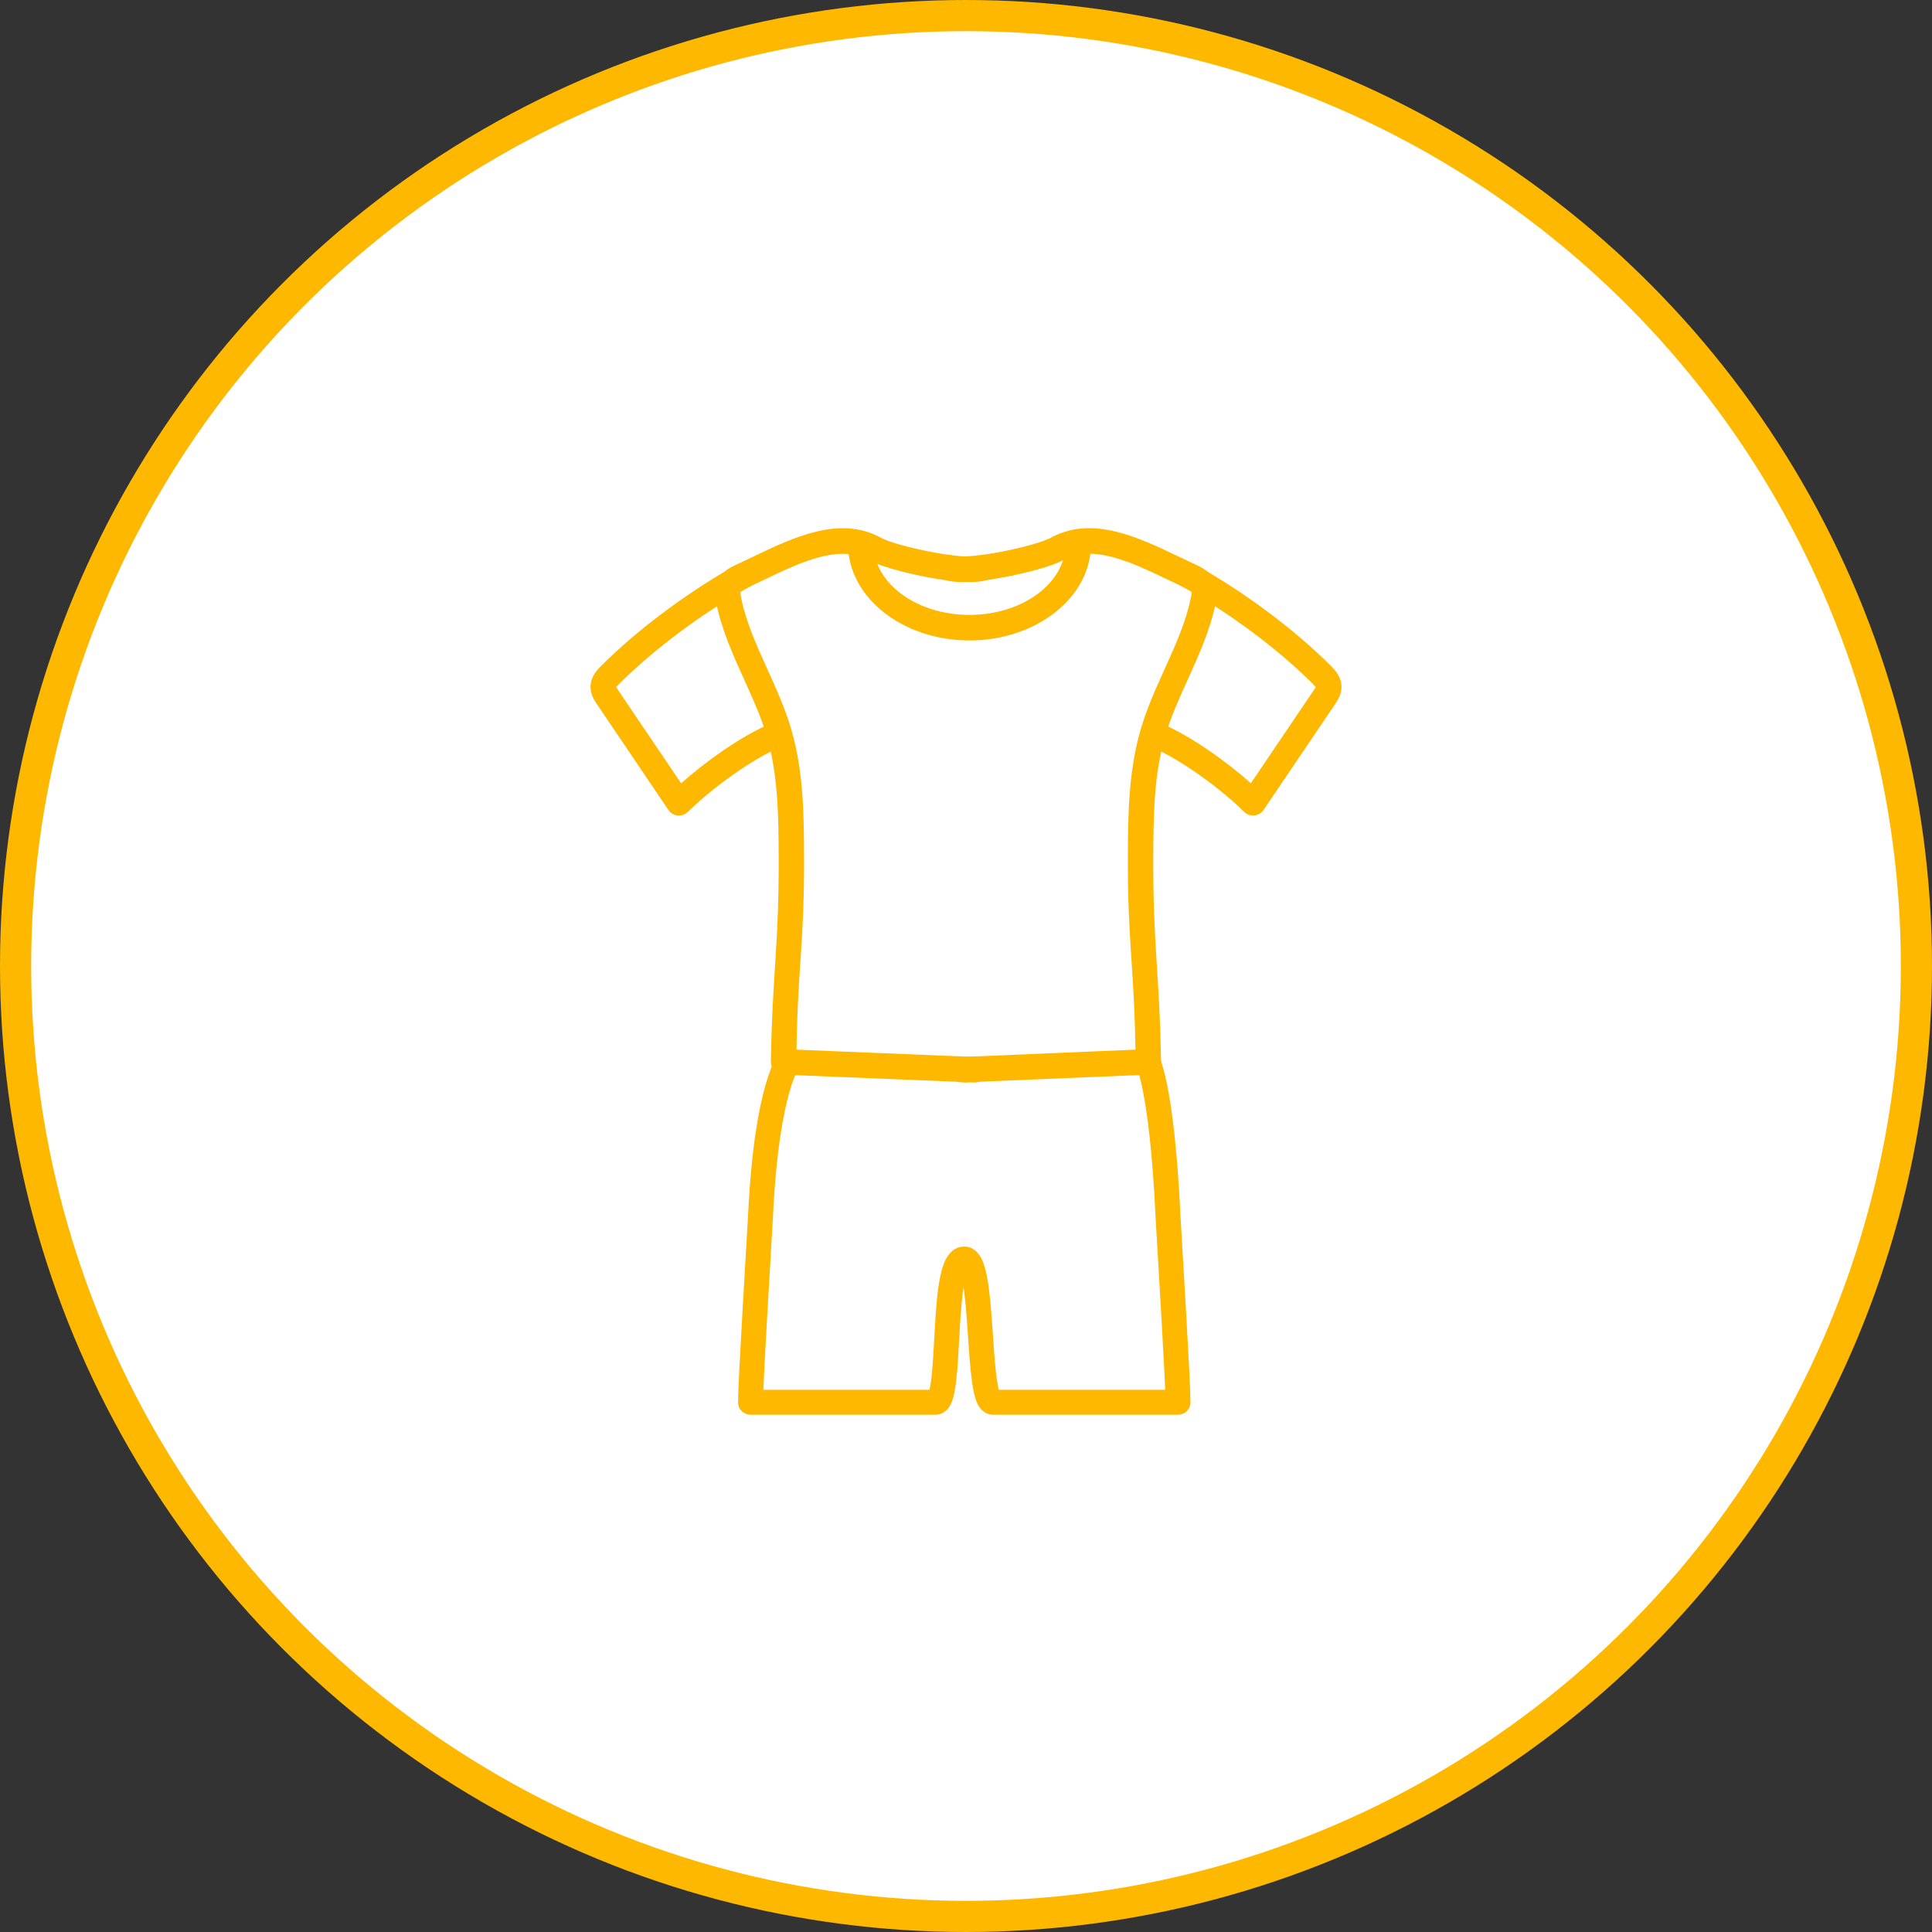
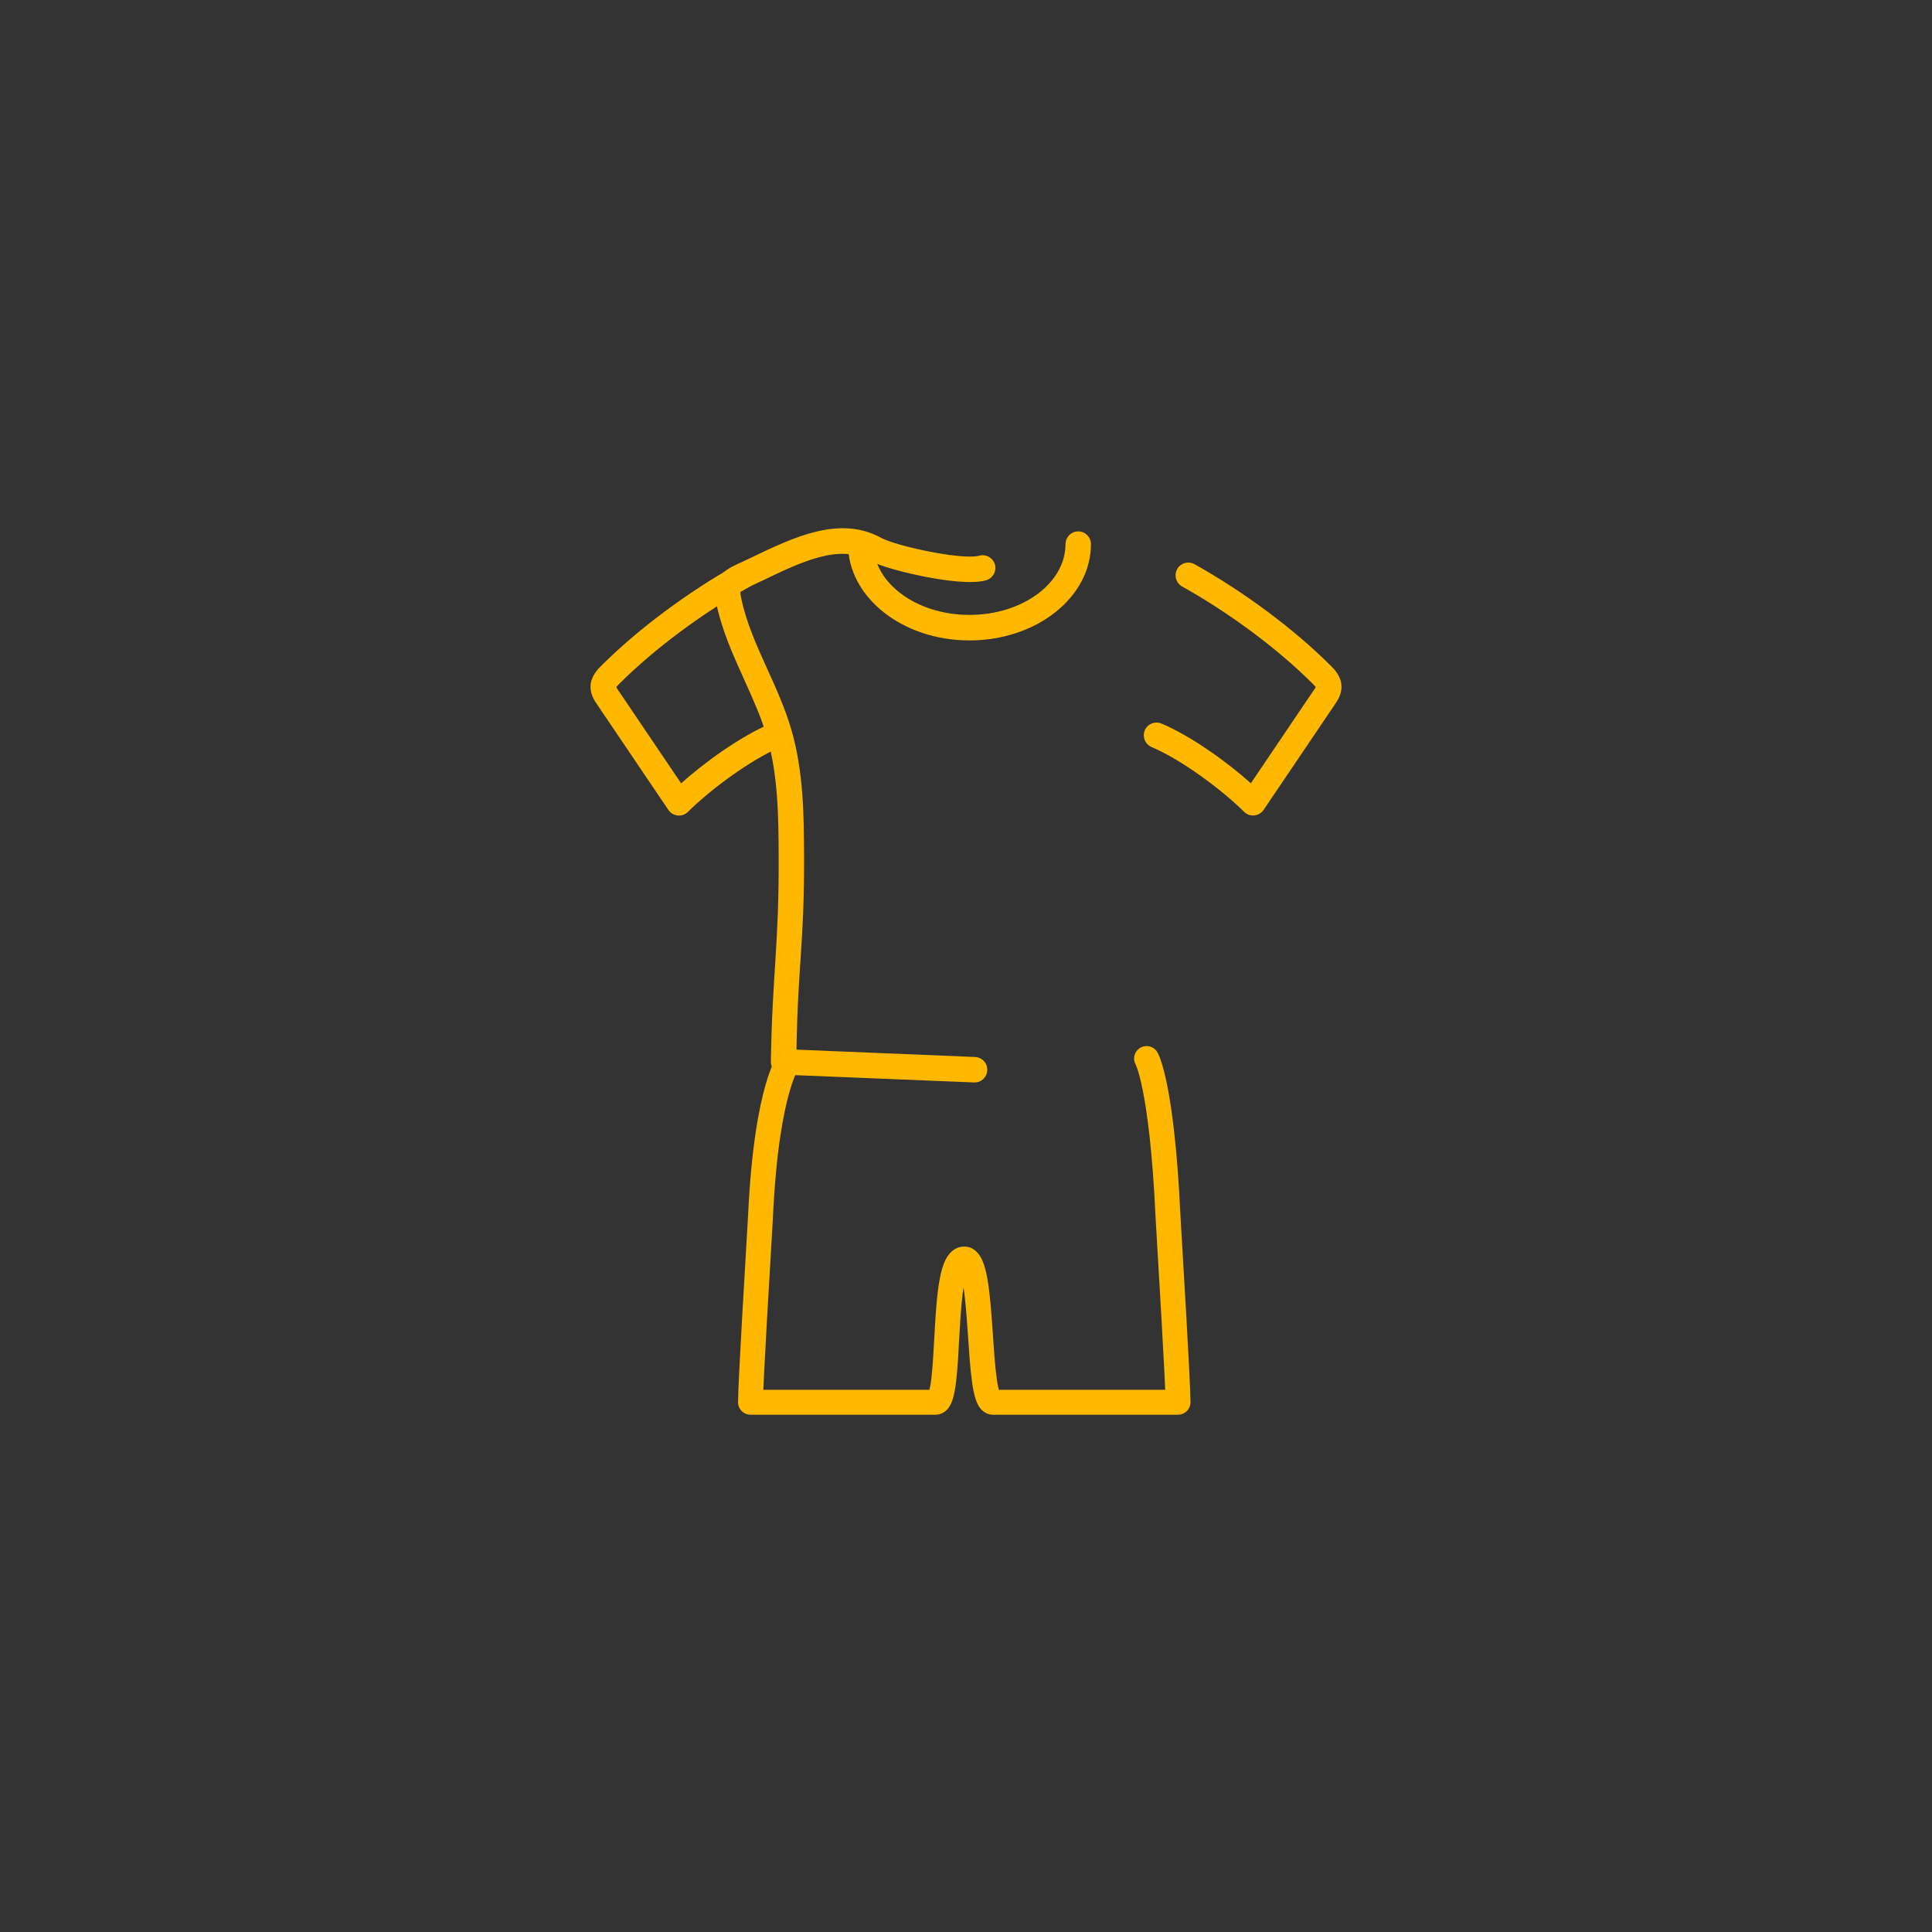
<svg xmlns="http://www.w3.org/2000/svg" width="62" height="62" viewBox="0 0 62 62" fill="none">
  <rect x="0" y="0" width="62" height="62" fill="#333333" stroke="none" />
-   <circle cx="31" cy="31" r="30.5" fill="white" stroke="#FFB800" />
  <path d="M31.276 34.687C31.276 34.687 31.268 34.687 31.264 34.687L25.134 34.437C24.939 34.429 24.786 34.267 24.788 34.071C24.836 31.185 25.052 30.352 25.038 27.465C25.032 26.248 25.026 24.871 24.656 23.614C24.474 22.995 24.197 22.384 23.929 21.792C23.576 21.012 23.209 20.205 23.032 19.334C23.004 19.197 22.946 18.911 23.075 18.646C23.211 18.367 23.486 18.242 23.649 18.167C23.821 18.088 23.998 18.004 24.177 17.917C25.48 17.292 26.955 16.584 28.259 17.307C28.738 17.572 30.902 18.037 31.434 17.881C31.623 17.826 31.823 17.935 31.879 18.126C31.934 18.317 31.825 18.517 31.635 18.572C31.186 18.703 30.331 18.582 29.692 18.458C29.05 18.333 28.251 18.123 27.913 17.937C26.931 17.393 25.688 17.99 24.486 18.567C24.303 18.655 24.123 18.741 23.946 18.822C23.884 18.85 23.741 18.916 23.718 18.964C23.703 18.993 23.709 19.07 23.734 19.191C23.895 19.983 24.228 20.718 24.58 21.496C24.859 22.11 25.146 22.745 25.342 23.412C25.741 24.767 25.748 26.199 25.753 27.463C25.766 30.236 25.553 30.955 25.509 33.732L31.288 33.97C31.486 33.977 31.641 34.144 31.633 34.342C31.626 34.536 31.468 34.689 31.276 34.689L31.276 34.687Z" fill="#FFB800" stroke="#FFB800" stroke-width="0.1" />
  <path d="M21.787 26.122C21.776 26.122 21.764 26.122 21.753 26.12C21.647 26.11 21.55 26.052 21.491 25.964L19.198 22.571C19.122 22.46 18.996 22.272 19 22.034C19.005 21.726 19.222 21.509 19.326 21.405C20.502 20.231 22.094 19.044 23.693 18.15C23.866 18.053 24.084 18.116 24.18 18.289C24.277 18.462 24.215 18.681 24.042 18.778C22.498 19.642 20.963 20.785 19.832 21.915C19.755 21.992 19.727 22.03 19.718 22.05C19.728 22.074 19.772 22.14 19.791 22.169L21.849 25.213C22.63 24.508 23.802 23.665 24.749 23.267C24.931 23.19 25.142 23.276 25.218 23.46C25.294 23.642 25.209 23.854 25.025 23.93C24.062 24.335 22.751 25.31 22.041 26.019C21.973 26.086 21.882 26.124 21.788 26.124L21.787 26.122Z" fill="#FFB800" stroke="#FFB800" stroke-width="0.1" />
-   <path d="M30.878 34.689C30.686 34.689 30.526 34.536 30.52 34.342C30.513 34.143 30.668 33.976 30.865 33.97L36.489 33.732C36.445 30.956 36.233 30.234 36.245 27.461C36.251 26.197 36.258 24.764 36.657 23.41C36.853 22.743 37.14 22.108 37.419 21.494C37.771 20.716 38.104 19.981 38.265 19.189C38.29 19.067 38.295 18.991 38.281 18.962C38.258 18.914 38.114 18.848 38.053 18.82C37.877 18.739 37.697 18.653 37.513 18.565C36.31 17.988 35.067 17.391 34.086 17.935C33.749 18.122 32.949 18.332 32.307 18.456C31.668 18.58 30.813 18.701 30.364 18.57C30.175 18.515 30.065 18.315 30.12 18.124C30.176 17.933 30.375 17.824 30.565 17.879C30.739 17.93 31.263 17.926 32.17 17.75C32.936 17.601 33.55 17.41 33.739 17.305C35.043 16.582 36.519 17.291 37.821 17.915C38 18.002 38.177 18.086 38.349 18.165C38.512 18.24 38.787 18.366 38.923 18.643C39.052 18.909 38.994 19.194 38.966 19.332C38.789 20.203 38.422 21.01 38.069 21.79C37.801 22.382 37.524 22.993 37.342 23.612C36.972 24.869 36.966 26.247 36.96 27.462C36.946 30.349 37.16 31.186 37.209 34.072C37.212 34.267 37.058 34.43 36.863 34.437L30.888 34.687C30.888 34.687 30.88 34.687 30.875 34.687L30.878 34.689Z" fill="#FFB800" stroke="#FFB800" stroke-width="0.1" />
  <path d="M40.212 26.122C40.118 26.122 40.027 26.085 39.96 26.017C39.249 25.308 37.938 24.334 36.975 23.928C36.793 23.851 36.707 23.641 36.782 23.458C36.859 23.275 37.069 23.189 37.251 23.265C38.198 23.663 39.37 24.506 40.151 25.211L42.209 22.166C42.227 22.139 42.269 22.078 42.281 22.046C42.271 22.026 42.242 21.988 42.168 21.913C41.037 20.783 39.503 19.641 37.958 18.776C37.785 18.68 37.724 18.461 37.82 18.287C37.916 18.114 38.134 18.052 38.307 18.148C39.906 19.042 41.498 20.229 42.674 21.403C42.778 21.507 42.995 21.724 43 22.032C43.004 22.271 42.877 22.458 42.802 22.569L40.509 25.962C40.449 26.052 40.352 26.108 40.247 26.118C40.236 26.119 40.224 26.12 40.213 26.12L40.212 26.122Z" fill="#FFB800" stroke="#FFB800" stroke-width="0.1" />
  <path d="M31.111 20.502C28.99 20.502 27.264 19.139 27.264 17.462C27.264 17.264 27.424 17.102 27.622 17.102C27.82 17.102 27.981 17.264 27.981 17.462C27.981 18.743 29.385 19.783 31.112 19.783C32.839 19.783 34.243 18.743 34.243 17.462C34.243 17.264 34.404 17.102 34.602 17.102C34.8 17.102 34.96 17.264 34.96 17.462C34.96 19.139 33.234 20.502 31.113 20.502H31.111Z" fill="#FFB800" stroke="#FFB800" stroke-width="0.1" />
-   <path d="M36.795 33.97V33.57C36.651 33.57 36.518 33.647 36.447 33.772C36.376 33.898 36.378 34.051 36.452 34.175L36.795 33.97ZM37.483 39.033L37.083 39.052L37.083 39.056L37.483 39.033ZM37.804 45V45.4C38.025 45.4 38.204 45.221 38.204 45H37.804ZM24.085 45H23.685C23.685 45.221 23.864 45.4 24.085 45.4V45ZM24.406 39.033L24.805 39.056L24.805 39.052L24.406 39.033ZM36.797 34.37C37.018 34.37 37.197 34.191 37.197 33.97C37.197 33.749 37.018 33.57 36.797 33.57V34.37ZM36.795 33.97C36.452 34.175 36.452 34.175 36.451 34.174C36.451 34.174 36.451 34.174 36.451 34.174C36.451 34.173 36.45 34.173 36.45 34.172C36.45 34.172 36.449 34.171 36.449 34.17C36.448 34.169 36.447 34.167 36.447 34.166C36.446 34.164 36.445 34.163 36.445 34.164C36.445 34.164 36.447 34.168 36.452 34.177C36.46 34.195 36.475 34.232 36.496 34.294C36.538 34.416 36.602 34.634 36.672 34.988C36.814 35.697 36.985 36.942 37.083 39.052L37.882 39.014C37.783 36.88 37.609 35.592 37.457 34.831C37.381 34.45 37.309 34.198 37.253 34.034C37.225 33.953 37.201 33.892 37.181 33.849C37.172 33.828 37.163 33.81 37.156 33.796C37.152 33.789 37.149 33.783 37.146 33.778C37.145 33.775 37.143 33.773 37.142 33.771C37.141 33.77 37.141 33.769 37.14 33.767C37.14 33.767 37.14 33.766 37.139 33.766C37.139 33.766 37.139 33.765 37.139 33.765C37.139 33.765 37.138 33.764 36.795 33.97ZM37.083 39.056C37.157 40.358 37.404 44.374 37.404 45H38.204C38.204 44.344 37.955 40.283 37.882 39.01L37.083 39.056ZM37.804 44.6H31.867V45.4H37.804V44.6ZM31.867 44.6C31.992 44.6 32.064 44.671 32.082 44.693C32.097 44.711 32.091 44.711 32.075 44.667C32.044 44.582 32.013 44.437 31.984 44.227C31.927 43.814 31.892 43.257 31.852 42.675C31.813 42.105 31.769 41.508 31.689 41.053C31.65 40.828 31.597 40.608 31.518 40.435C31.455 40.297 31.29 40.004 30.944 40.004V40.804C30.767 40.804 30.739 40.654 30.79 40.767C30.826 40.845 30.865 40.984 30.901 41.191C30.972 41.597 31.015 42.15 31.054 42.729C31.093 43.295 31.13 43.888 31.192 44.337C31.222 44.558 31.262 44.772 31.323 44.938C31.352 45.02 31.396 45.119 31.467 45.204C31.541 45.293 31.674 45.4 31.867 45.4V44.6ZM30.944 40.004C30.614 40.004 30.432 40.255 30.348 40.419C30.257 40.597 30.198 40.822 30.156 41.048C30.07 41.508 30.029 42.108 29.997 42.679C29.963 43.264 29.938 43.82 29.889 44.234C29.864 44.445 29.835 44.59 29.807 44.674C29.792 44.718 29.786 44.716 29.802 44.697C29.821 44.673 29.895 44.6 30.021 44.6V45.4C30.216 45.4 30.35 45.291 30.424 45.2C30.494 45.113 30.536 45.013 30.564 44.931C30.621 44.764 30.657 44.55 30.683 44.329C30.737 43.882 30.763 43.288 30.795 42.725C30.828 42.146 30.867 41.597 30.942 41.195C30.98 40.991 31.022 40.857 31.06 40.784C31.105 40.696 31.081 40.804 30.944 40.804V40.004ZM30.021 44.6H24.085V45.4H30.021V44.6ZM24.485 45C24.485 44.374 24.731 40.36 24.805 39.056L24.006 39.01C23.934 40.285 23.685 44.344 23.685 45H24.485ZM24.805 39.052C24.904 36.95 25.139 35.717 25.34 35.021C25.441 34.673 25.532 34.463 25.592 34.347C25.622 34.289 25.643 34.254 25.654 34.238C25.66 34.23 25.662 34.227 25.662 34.228C25.662 34.228 25.661 34.229 25.659 34.231C25.658 34.232 25.657 34.233 25.656 34.235C25.655 34.236 25.654 34.236 25.654 34.237C25.653 34.238 25.653 34.238 25.652 34.239C25.652 34.239 25.652 34.239 25.652 34.239C25.651 34.24 25.651 34.24 25.356 33.97C25.061 33.7 25.061 33.7 25.061 33.7C25.061 33.7 25.06 33.701 25.06 33.701C25.059 33.701 25.059 33.702 25.059 33.703C25.058 33.703 25.057 33.705 25.056 33.706C25.054 33.708 25.051 33.711 25.049 33.713C25.044 33.719 25.039 33.725 25.034 33.732C25.022 33.747 25.009 33.765 24.993 33.788C24.962 33.833 24.924 33.896 24.88 33.981C24.793 34.151 24.684 34.411 24.572 34.799C24.348 35.573 24.107 36.872 24.006 39.014L24.805 39.052ZM36.797 33.57H36.795V34.37H36.797V33.57Z" fill="#FFB800" />
+   <path d="M36.795 33.97V33.57C36.651 33.57 36.518 33.647 36.447 33.772C36.376 33.898 36.378 34.051 36.452 34.175L36.795 33.97ZM37.483 39.033L37.083 39.052L37.083 39.056L37.483 39.033ZM37.804 45V45.4C38.025 45.4 38.204 45.221 38.204 45H37.804ZM24.085 45H23.685C23.685 45.221 23.864 45.4 24.085 45.4V45ZM24.406 39.033L24.805 39.056L24.805 39.052L24.406 39.033ZM36.797 34.37C37.018 34.37 37.197 34.191 37.197 33.97C37.197 33.749 37.018 33.57 36.797 33.57V34.37ZM36.795 33.97C36.452 34.175 36.452 34.175 36.451 34.174C36.451 34.174 36.451 34.174 36.451 34.174C36.451 34.173 36.45 34.173 36.45 34.172C36.45 34.172 36.449 34.171 36.449 34.17C36.448 34.169 36.447 34.167 36.447 34.166C36.446 34.164 36.445 34.163 36.445 34.164C36.445 34.164 36.447 34.168 36.452 34.177C36.46 34.195 36.475 34.232 36.496 34.294C36.538 34.416 36.602 34.634 36.672 34.988C36.814 35.697 36.985 36.942 37.083 39.052L37.882 39.014C37.783 36.88 37.609 35.592 37.457 34.831C37.381 34.45 37.309 34.198 37.253 34.034C37.225 33.953 37.201 33.892 37.181 33.849C37.172 33.828 37.163 33.81 37.156 33.796C37.152 33.789 37.149 33.783 37.146 33.778C37.145 33.775 37.143 33.773 37.142 33.771C37.141 33.77 37.141 33.769 37.14 33.767C37.14 33.767 37.14 33.766 37.139 33.766C37.139 33.766 37.139 33.765 37.139 33.765ZM37.083 39.056C37.157 40.358 37.404 44.374 37.404 45H38.204C38.204 44.344 37.955 40.283 37.882 39.01L37.083 39.056ZM37.804 44.6H31.867V45.4H37.804V44.6ZM31.867 44.6C31.992 44.6 32.064 44.671 32.082 44.693C32.097 44.711 32.091 44.711 32.075 44.667C32.044 44.582 32.013 44.437 31.984 44.227C31.927 43.814 31.892 43.257 31.852 42.675C31.813 42.105 31.769 41.508 31.689 41.053C31.65 40.828 31.597 40.608 31.518 40.435C31.455 40.297 31.29 40.004 30.944 40.004V40.804C30.767 40.804 30.739 40.654 30.79 40.767C30.826 40.845 30.865 40.984 30.901 41.191C30.972 41.597 31.015 42.15 31.054 42.729C31.093 43.295 31.13 43.888 31.192 44.337C31.222 44.558 31.262 44.772 31.323 44.938C31.352 45.02 31.396 45.119 31.467 45.204C31.541 45.293 31.674 45.4 31.867 45.4V44.6ZM30.944 40.004C30.614 40.004 30.432 40.255 30.348 40.419C30.257 40.597 30.198 40.822 30.156 41.048C30.07 41.508 30.029 42.108 29.997 42.679C29.963 43.264 29.938 43.82 29.889 44.234C29.864 44.445 29.835 44.59 29.807 44.674C29.792 44.718 29.786 44.716 29.802 44.697C29.821 44.673 29.895 44.6 30.021 44.6V45.4C30.216 45.4 30.35 45.291 30.424 45.2C30.494 45.113 30.536 45.013 30.564 44.931C30.621 44.764 30.657 44.55 30.683 44.329C30.737 43.882 30.763 43.288 30.795 42.725C30.828 42.146 30.867 41.597 30.942 41.195C30.98 40.991 31.022 40.857 31.06 40.784C31.105 40.696 31.081 40.804 30.944 40.804V40.004ZM30.021 44.6H24.085V45.4H30.021V44.6ZM24.485 45C24.485 44.374 24.731 40.36 24.805 39.056L24.006 39.01C23.934 40.285 23.685 44.344 23.685 45H24.485ZM24.805 39.052C24.904 36.95 25.139 35.717 25.34 35.021C25.441 34.673 25.532 34.463 25.592 34.347C25.622 34.289 25.643 34.254 25.654 34.238C25.66 34.23 25.662 34.227 25.662 34.228C25.662 34.228 25.661 34.229 25.659 34.231C25.658 34.232 25.657 34.233 25.656 34.235C25.655 34.236 25.654 34.236 25.654 34.237C25.653 34.238 25.653 34.238 25.652 34.239C25.652 34.239 25.652 34.239 25.652 34.239C25.651 34.24 25.651 34.24 25.356 33.97C25.061 33.7 25.061 33.7 25.061 33.7C25.061 33.7 25.06 33.701 25.06 33.701C25.059 33.701 25.059 33.702 25.059 33.703C25.058 33.703 25.057 33.705 25.056 33.706C25.054 33.708 25.051 33.711 25.049 33.713C25.044 33.719 25.039 33.725 25.034 33.732C25.022 33.747 25.009 33.765 24.993 33.788C24.962 33.833 24.924 33.896 24.88 33.981C24.793 34.151 24.684 34.411 24.572 34.799C24.348 35.573 24.107 36.872 24.006 39.014L24.805 39.052ZM36.797 33.57H36.795V34.37H36.797V33.57Z" fill="#FFB800" />
</svg>